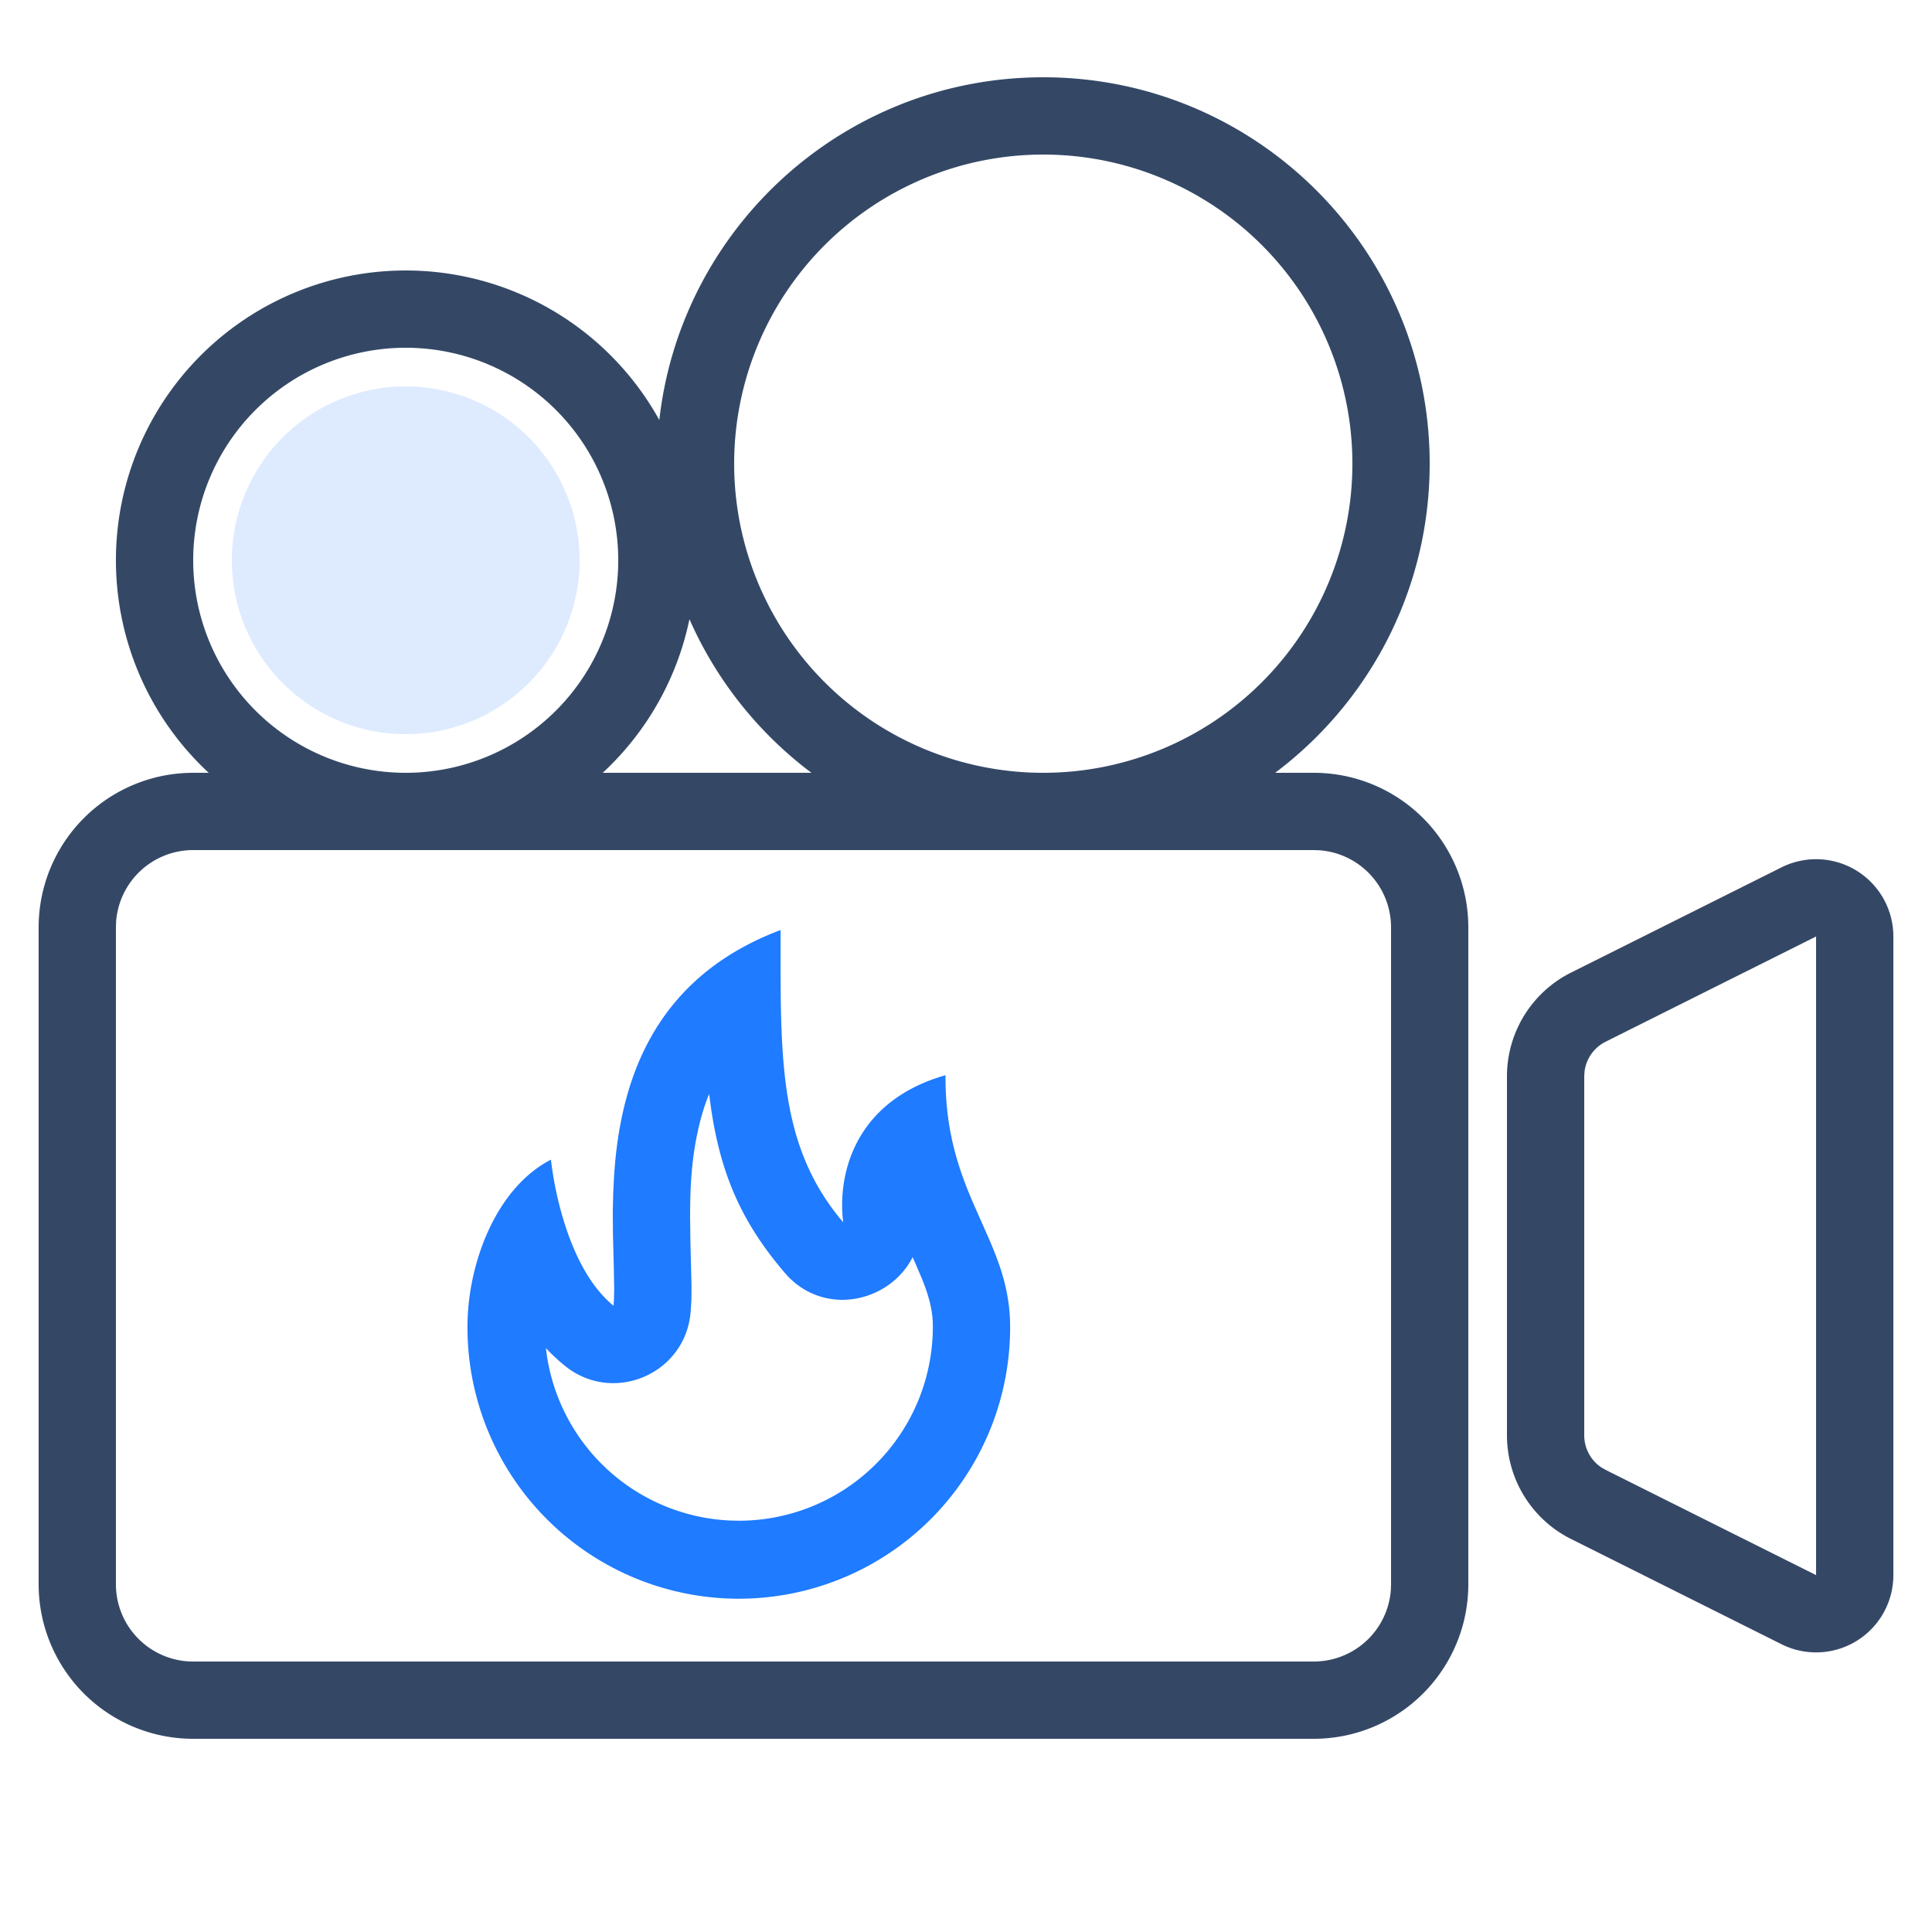
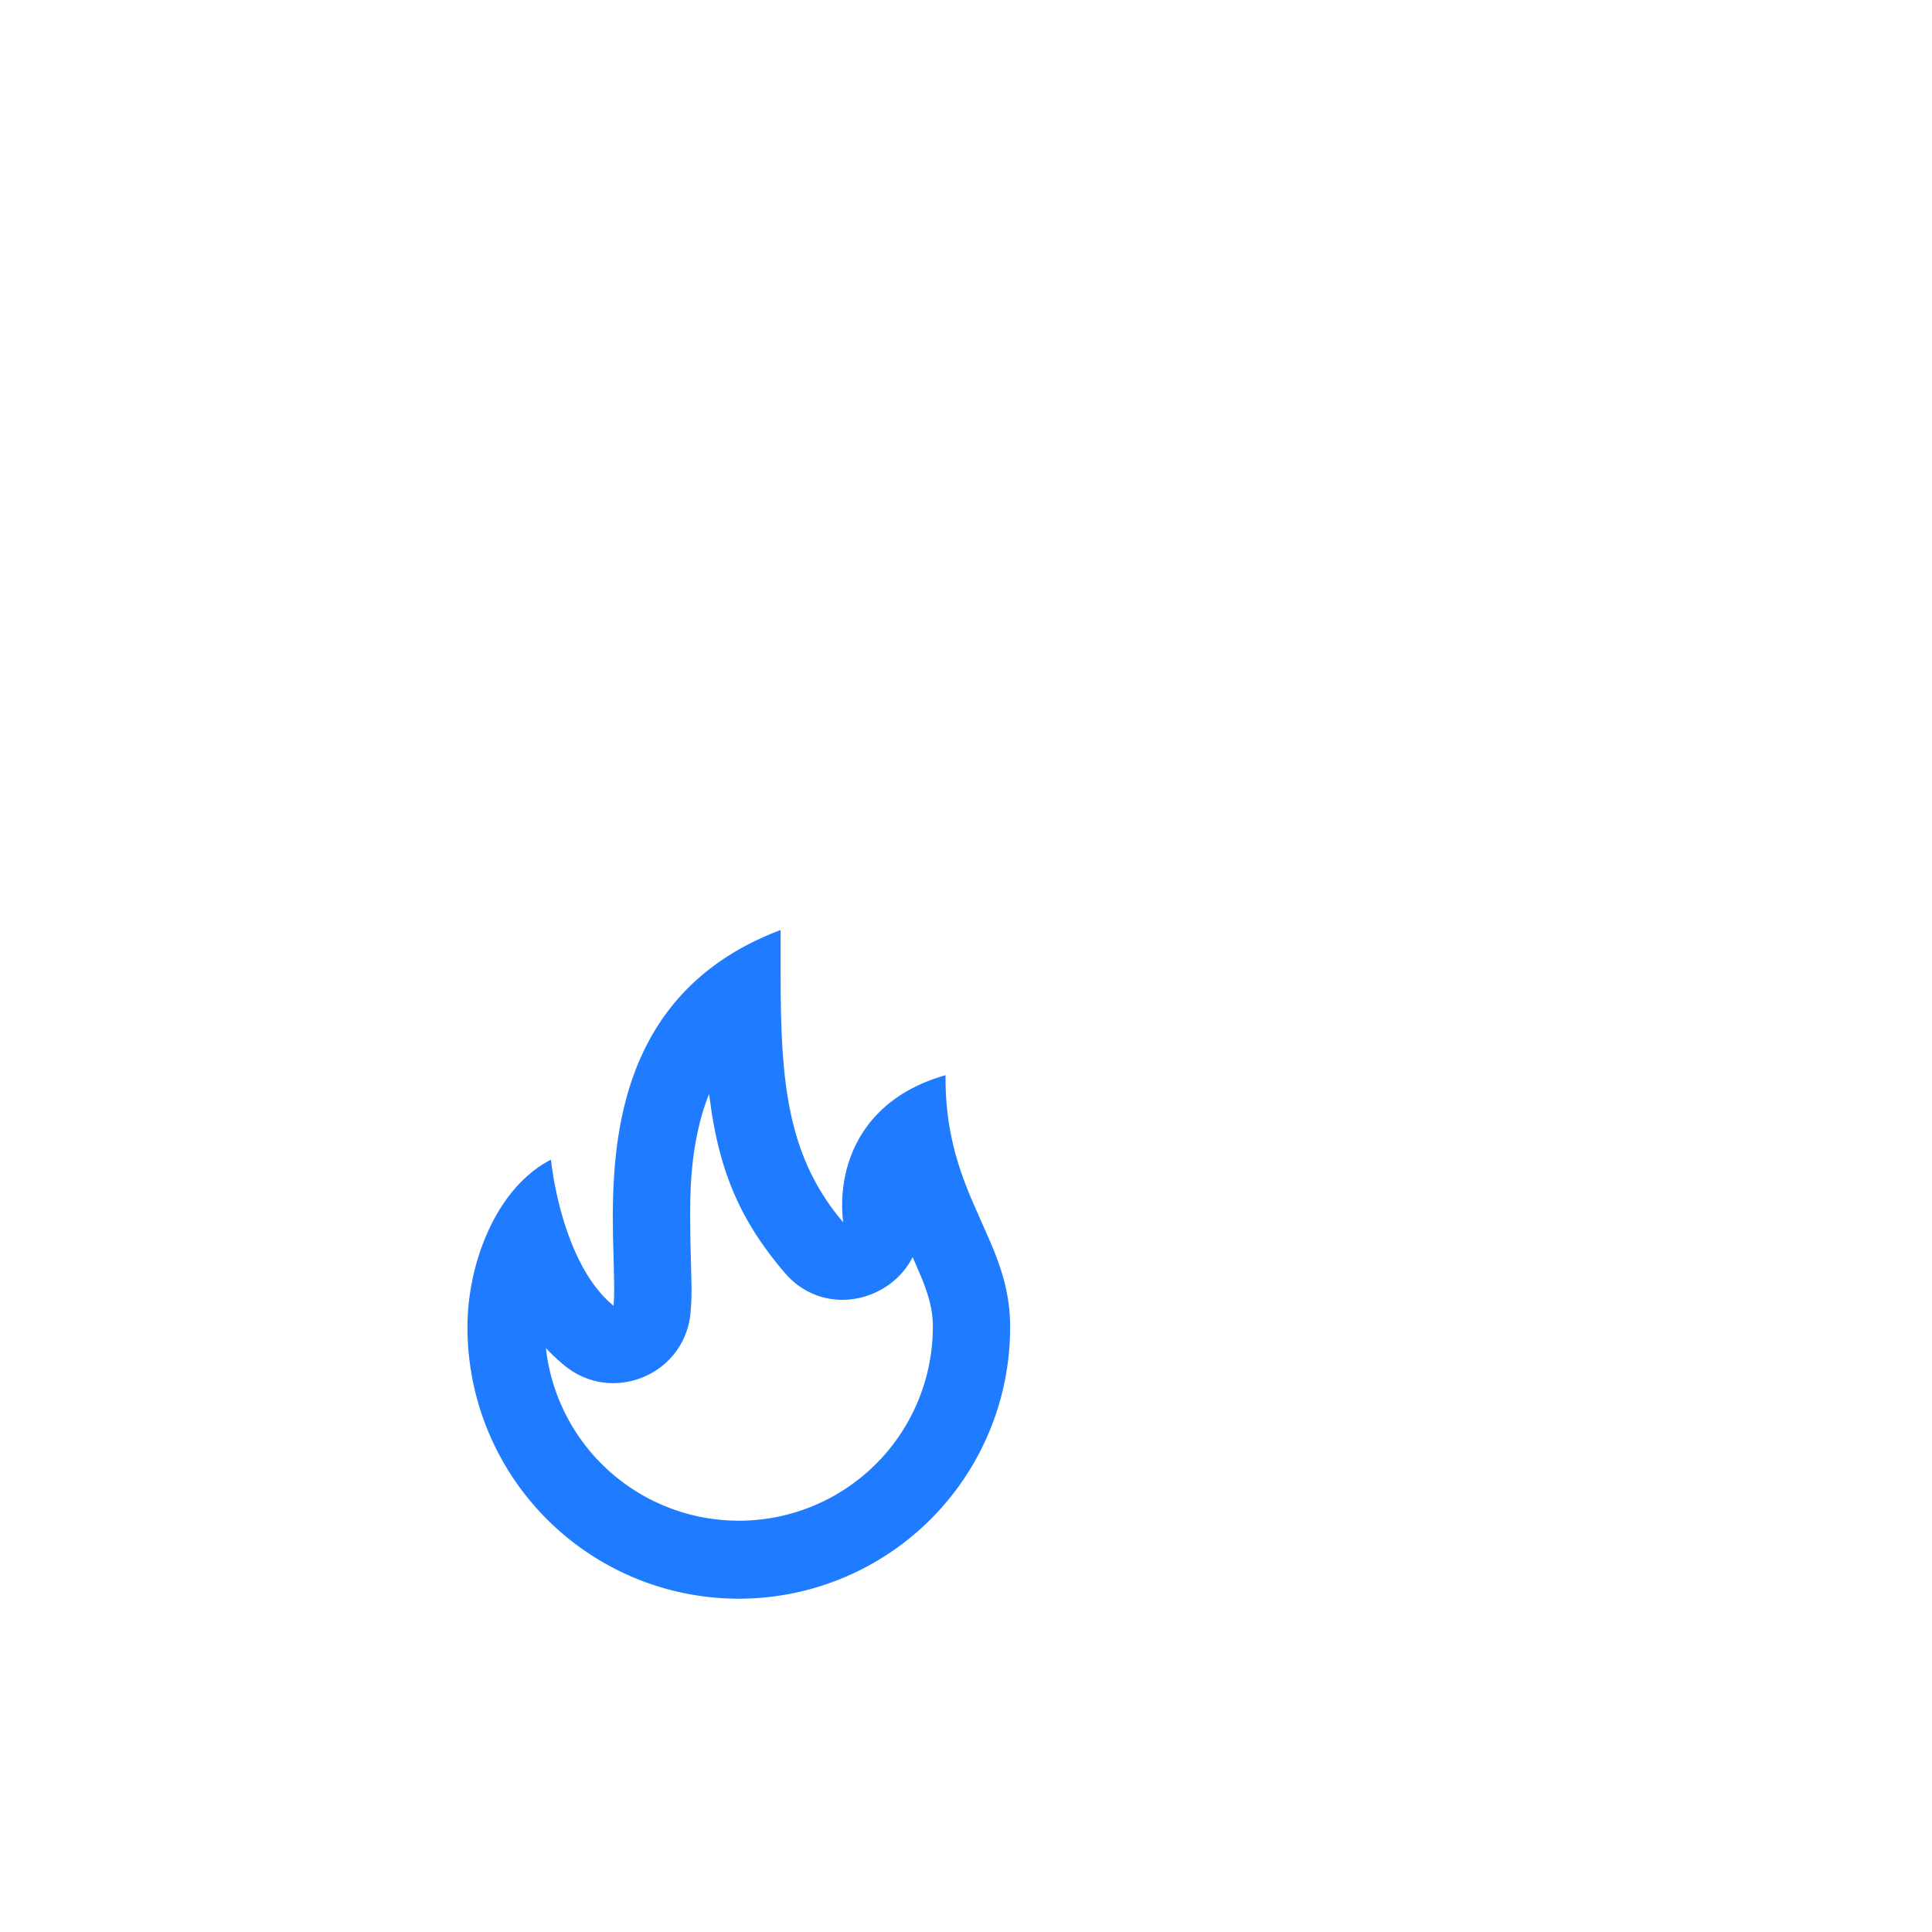
<svg xmlns="http://www.w3.org/2000/svg" t="1639123535534" class="icon" viewBox="0 0 1024 1024" version="1.1" p-id="5775" width="128" height="128">
  <defs>
    <style type="text/css" />
  </defs>
-   <path d="M215.04 143.36a153.6 153.6 0 1 1 0 307.2 153.6 153.6 0 0 1 0-307.2z m0 40.96a112.64 112.64 0 1 0 0 225.28 112.64 112.64 0 0 0 0-225.28z" fill="#344866" p-id="5776" />
-   <path d="M215.04 296.96m-92.16 0a92.16 92.16 0 1 0 184.32 0 92.16 92.16 0 1 0-184.32 0Z" fill="#DEEBFF" p-id="5777" />
-   <path d="M552.96 40.96c113.111 0 204.8 91.689 204.8 204.8s-91.689 204.8-204.8 204.8-204.8-91.689-204.8-204.8S439.849 40.96 552.96 40.96z m0 40.96a163.84 163.84 0 1 0 0 327.68 163.84 163.84 0 0 0 0-327.68zM999.199 478.044a40.96 40.96 0 0 1 4.321 18.309v338.493a40.96 40.96 0 0 1-59.269 36.639l-111.575-55.788A61.44 61.44 0 0 1 798.72 760.75v-190.3a61.44 61.44 0 0 1 33.956-54.948l111.575-55.788a40.96 40.96 0 0 1 54.948 18.33zM962.56 496.353l-111.555 55.788a20.48 20.48 0 0 0-11.162 15.77l-0.164 2.54v190.3a20.48 20.48 0 0 0 9.114 17.039l2.212 1.27L962.56 834.847V496.353z" fill="#344866" p-id="5778" />
-   <path d="M696.32 409.6a81.92 81.92 0 0 1 81.92 81.92v348.16a81.92 81.92 0 0 1-81.92 81.92H102.4a81.92 81.92 0 0 1-81.92-81.92V491.52a81.92 81.92 0 0 1 81.92-81.92h593.92z m0 40.96H102.4a40.96 40.96 0 0 0-40.858 37.888L61.44 491.52v348.16a40.96 40.96 0 0 0 37.888 40.858L102.4 880.64h593.92a40.96 40.96 0 0 0 40.858-37.888L737.28 839.68V491.52a40.96 40.96 0 0 0-37.888-40.858L696.32 450.56z" fill="#344866" p-id="5779" />
  <path d="M413.716 492.954v20.972l0.082 13.783c0.594 49.418 4.772 86.835 33.116 120.136-3.154-24.904 5.714-64.143 54.231-77.967-0.205 29.45 6.984 49.971 14.807 68.137l8.479 19.169c6.083 14.131 10.957 28.262 10.957 45.978a143.811 143.811 0 1 1-287.621 0c0-32.85 14.787-73.339 44.237-88.515l0.573 4.424 0.799 5.12c2.888 16.671 11.141 50.995 31.826 67.891l0.246-4.239 0.082-4.833-0.205-11.284-0.43-16.691-0.102-11.121c0-1.27 0-2.56 0.041-3.871l0.184-7.905 0.41-8.131c2.99-47.964 18.924-104.899 88.289-131.072z m-37.868 86.876l-0.676 1.7c-2.15 5.53-3.891 11.469-5.263 17.818-3.072 14.049-4.178 27.443-4.137 46.49l0.164 12.165 0.573 23.06v4.342l-0.061 3.645-0.307 5.018a164.659 164.659 0 0 1-0.143 1.72c-2.97 32.707-41.288 48.783-66.724 28.017a105.329 105.329 0 0 1-8.602-7.864l-1.311-1.434 0.205 1.905a102.871 102.871 0 0 0 97.546 89.498l4.465 0.102a102.83 102.83 0 0 0 102.851-102.851c0-8.028-1.638-15.094-5.878-25.641l-3.461-8.09-1.393-3.133-0.225 0.492c-11.919 22.856-45.056 31.089-65.741 9.83l-2.007-2.253c-22.364-26.255-33.608-51.343-38.871-87.06l-1.004-7.475z" fill="#1F7BFF" p-id="5780" />
</svg>